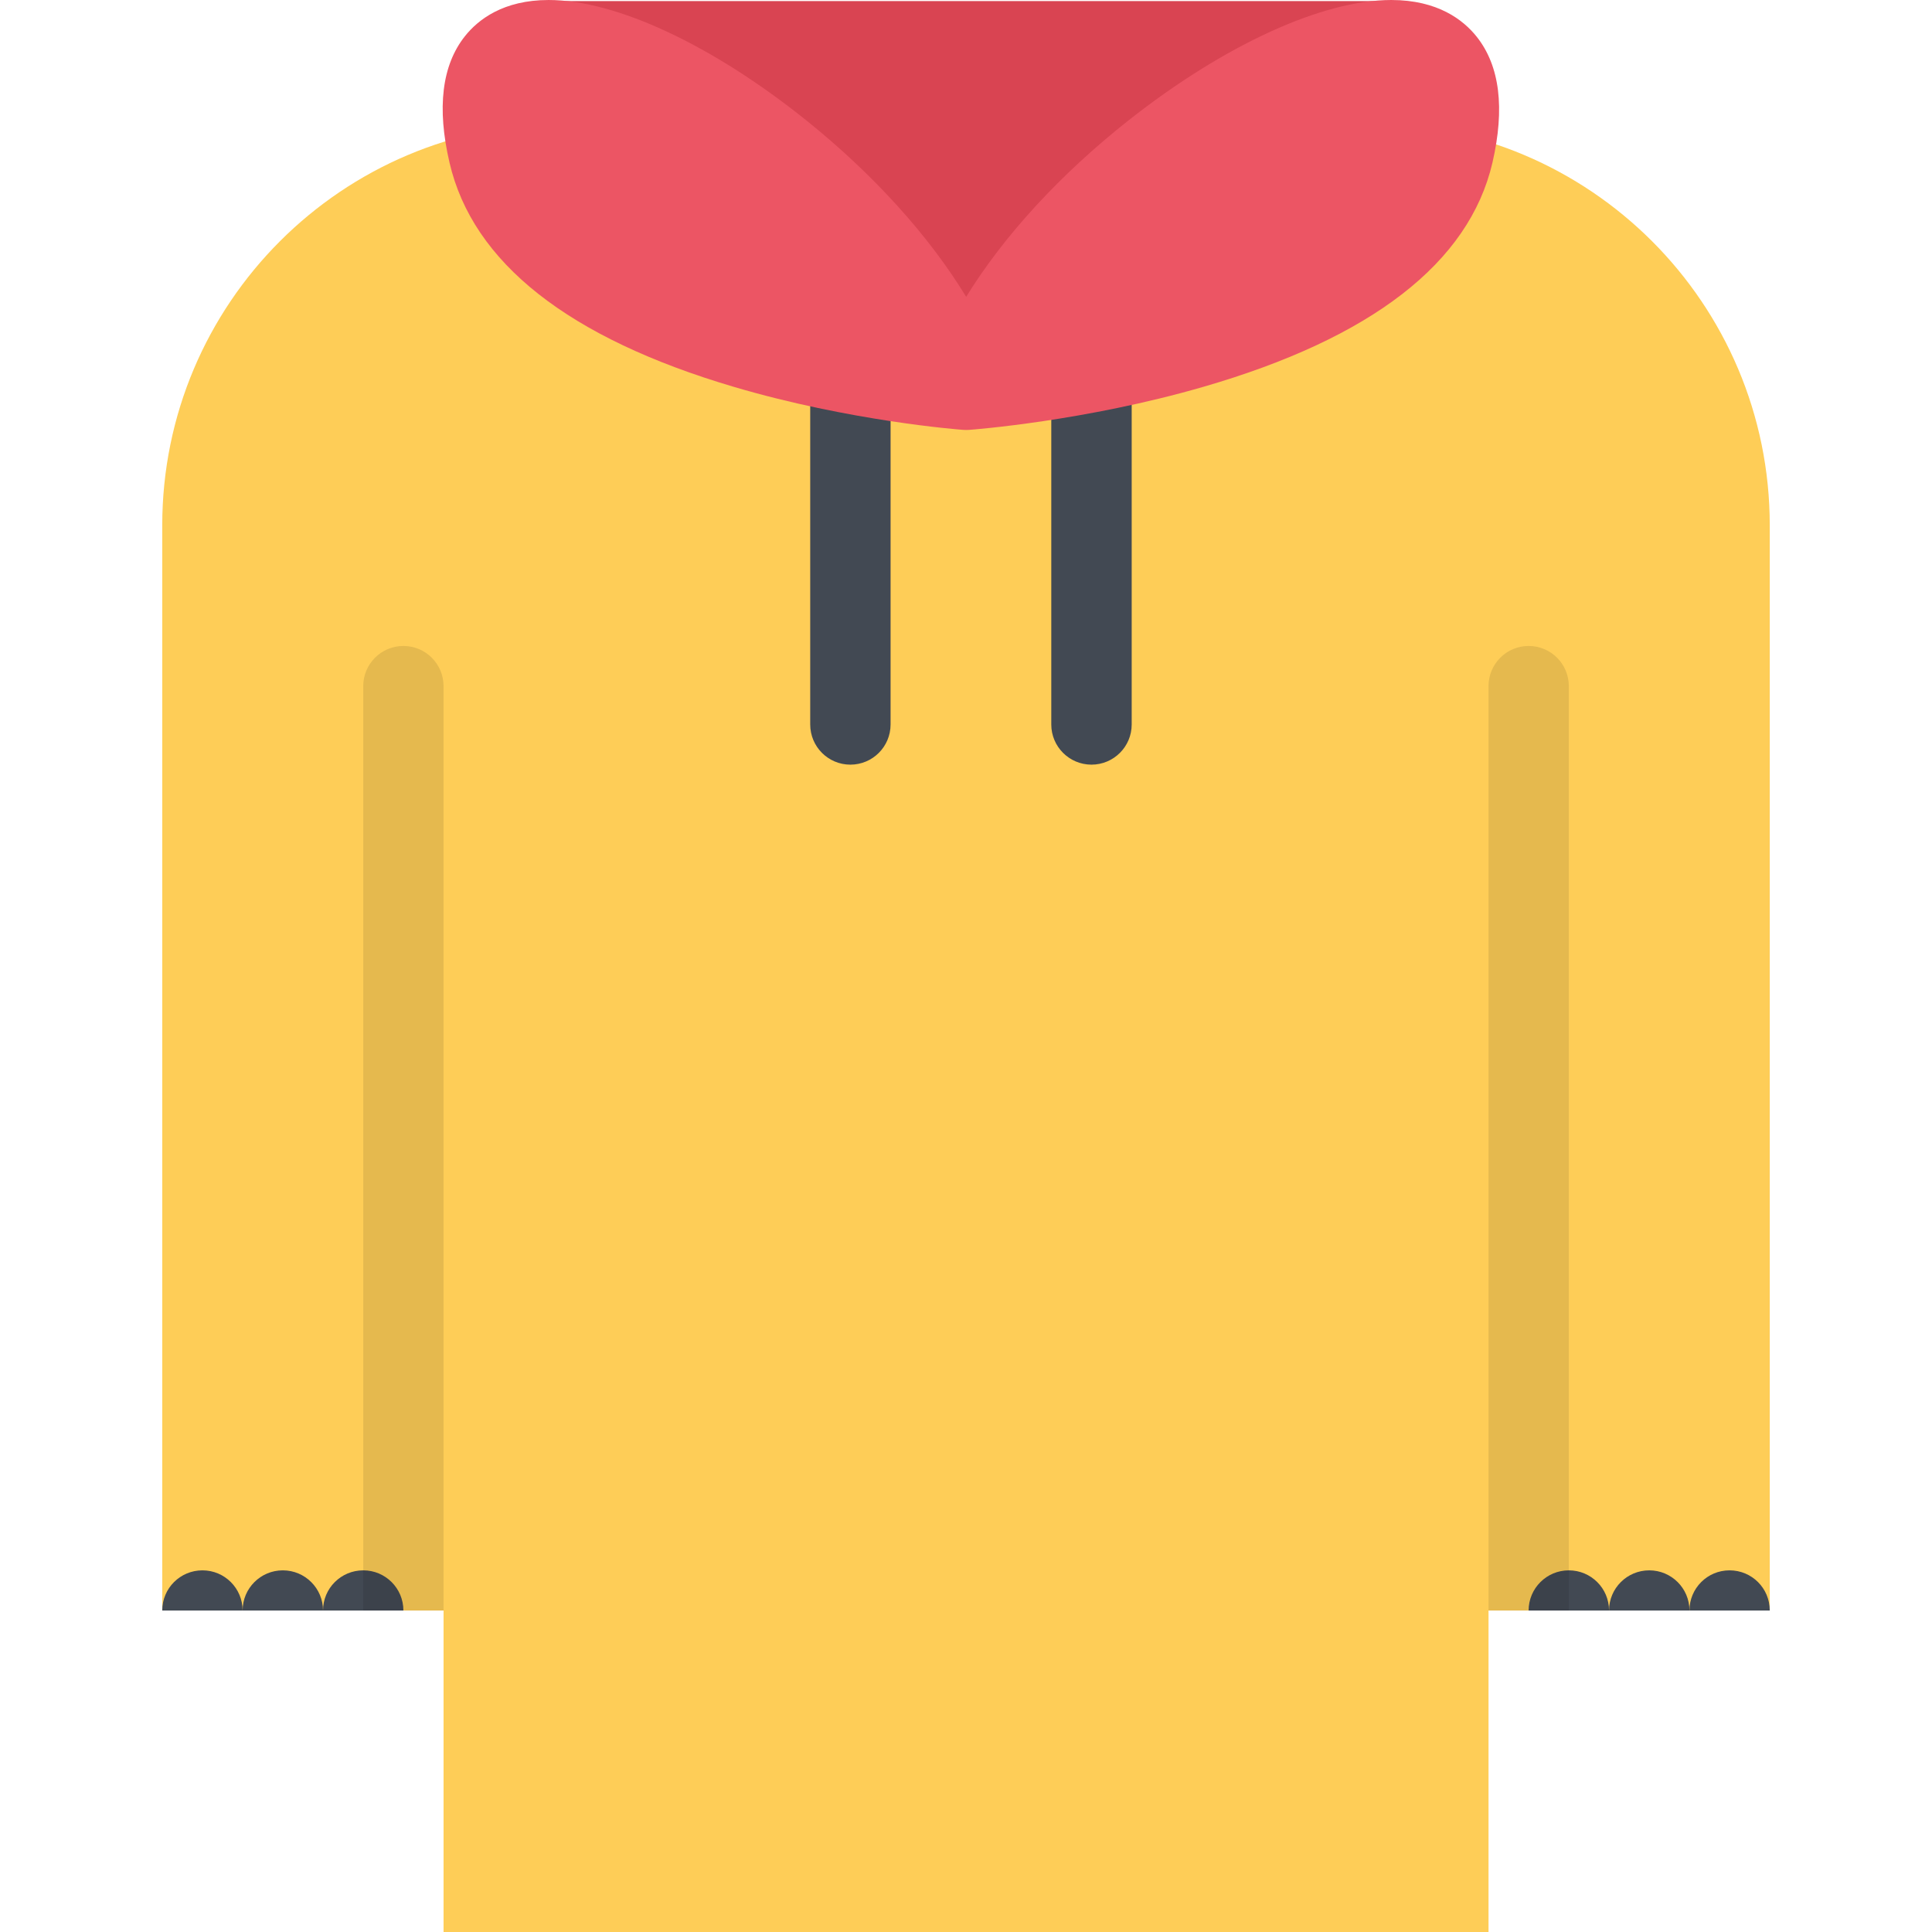
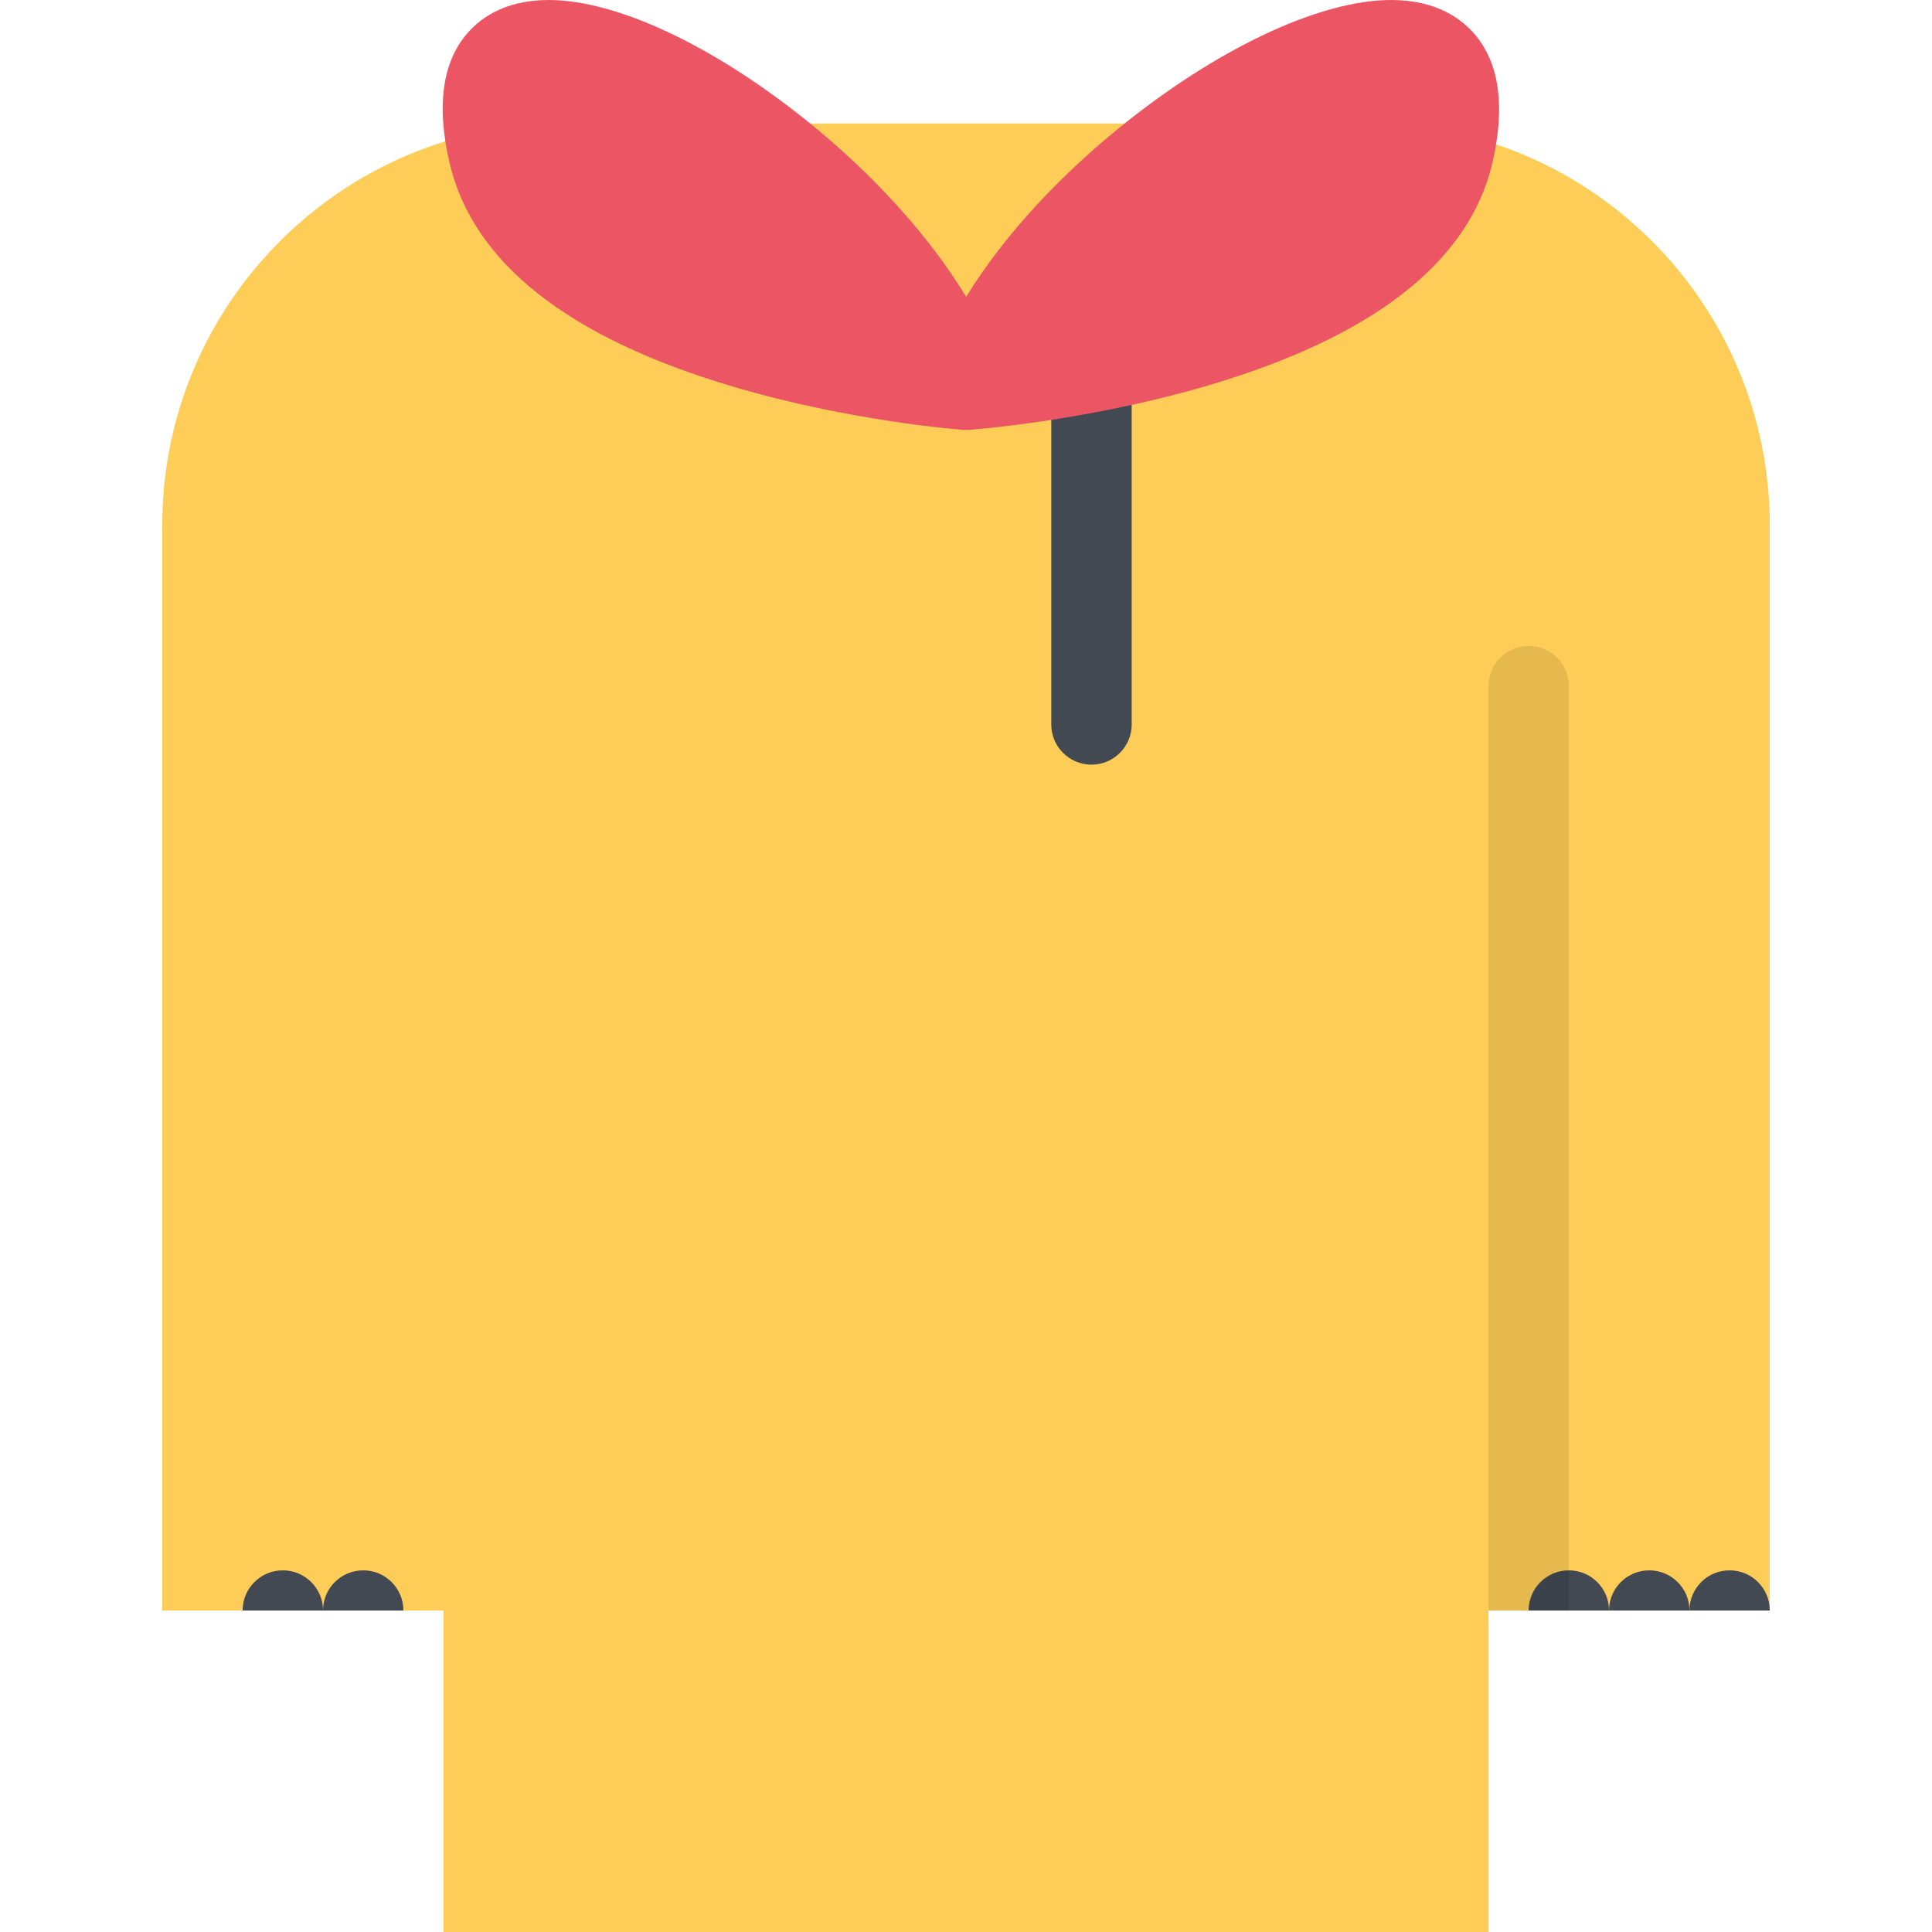
<svg xmlns="http://www.w3.org/2000/svg" version="1.1" id="Layer_1" viewBox="0 0 511.981 511.981" xml:space="preserve">
  <path style="fill:#FECD57;" d="M468.987,426.782H42.995V139.23c0-58.818,47.686-106.504,106.512-106.504h212.984  c58.812,0,106.496,47.686,106.496,106.504V426.782z" />
  <g>
    <path style="fill:#424953;" d="M106.899,426.782c0-5.89-4.766-10.64-10.64-10.64c-5.89,0-10.656,4.75-10.656,10.64H106.899z" />
    <path style="fill:#424953;" d="M426.395,426.782c0-5.89-4.781-10.64-10.655-10.64c-5.875,0-10.656,4.75-10.656,10.64H426.395z" />
  </g>
-   <polygon style="fill:#D94452;" points="369.647,73.24 255.878,85.482 142.351,73.24 142.351,0.282 369.647,0.282 " />
  <rect x="117.541" y="109.281" style="fill:#FECD57;" width="276.92" height="402.7" />
-   <path style="opacity:0.1;enable-background:new    ;" d="M415.74,181.83c0-5.883-4.75-10.648-10.656-10.648  c-5.875,0-10.625,4.766-10.625,10.648v244.952h21.281V181.83z" />
-   <path style="opacity:0.1;enable-background:new    ;" d="M117.539,181.83c0-5.883-4.75-10.648-10.641-10.648  c-5.89,0-10.64,4.766-10.64,10.648v244.952h21.281V181.83z" />
+   <path style="opacity:0.1;enable-background:new    ;" d="M415.74,181.83c0-5.883-4.75-10.648-10.656-10.648  c-5.875,0-10.625,4.766-10.625,10.648v244.952h21.281V181.83" />
  <g>
    <path style="fill:#424953;" d="M85.603,426.782c0-5.89-4.781-10.64-10.656-10.64s-10.656,4.75-10.656,10.64H85.603z" />
-     <path style="fill:#424953;" d="M64.291,426.782c0-5.89-4.766-10.64-10.641-10.64c-5.89,0-10.656,4.75-10.656,10.64H64.291z" />
    <path style="fill:#424953;" d="M447.706,426.782c0-5.89-4.78-10.64-10.654-10.64c-5.875,0-10.656,4.75-10.656,10.64H447.706z" />
    <path style="fill:#424953;" d="M468.987,426.782c0-5.89-4.75-10.64-10.656-10.64c-5.875,0-10.625,4.75-10.625,10.64H468.987z" />
-     <path style="fill:#424953;" d="M214.708,191.986c0,5.883,4.765,10.648,10.64,10.648c5.891,0,10.656-4.765,10.656-10.648v-88.411   h-21.295v88.411H214.708z" />
    <path style="fill:#424953;" d="M278.589,103.574v88.411c0,5.883,4.781,10.648,10.655,10.648c5.875,0,10.656-4.765,10.656-10.648   v-88.411H278.589z" />
  </g>
  <path style="fill:#EC5564;" d="M391.334,9.742C387.803,5.297,381.022,0,368.679,0c-18.218,0-44.218,11.89-69.497,31.803  c-18.28,14.421-33.226,30.741-43.147,46.858c-9.796-16.093-24.468-32.39-42.404-46.795c-24.876-19.952-50.375-31.865-68.249-31.865  c-12.031,0-18.687,5.21-22.171,9.585c-6.109,7.687-7.484,18.976-4.078,33.553c6.156,26.46,31.515,46.444,75.341,59.38  c30.78,9.094,59.529,11.305,60.748,11.391c0.25,0.023,0.5,0.031,0.781,0.031l0,0l0,0l0,0l0,0c0.25,0,0.5-0.008,0.766-0.023  c1.234-0.094,30.601-2.297,62.006-11.375c44.717-12.929,70.528-32.913,76.716-59.404C398.834,28.687,397.459,17.453,391.334,9.742z" />
</svg>